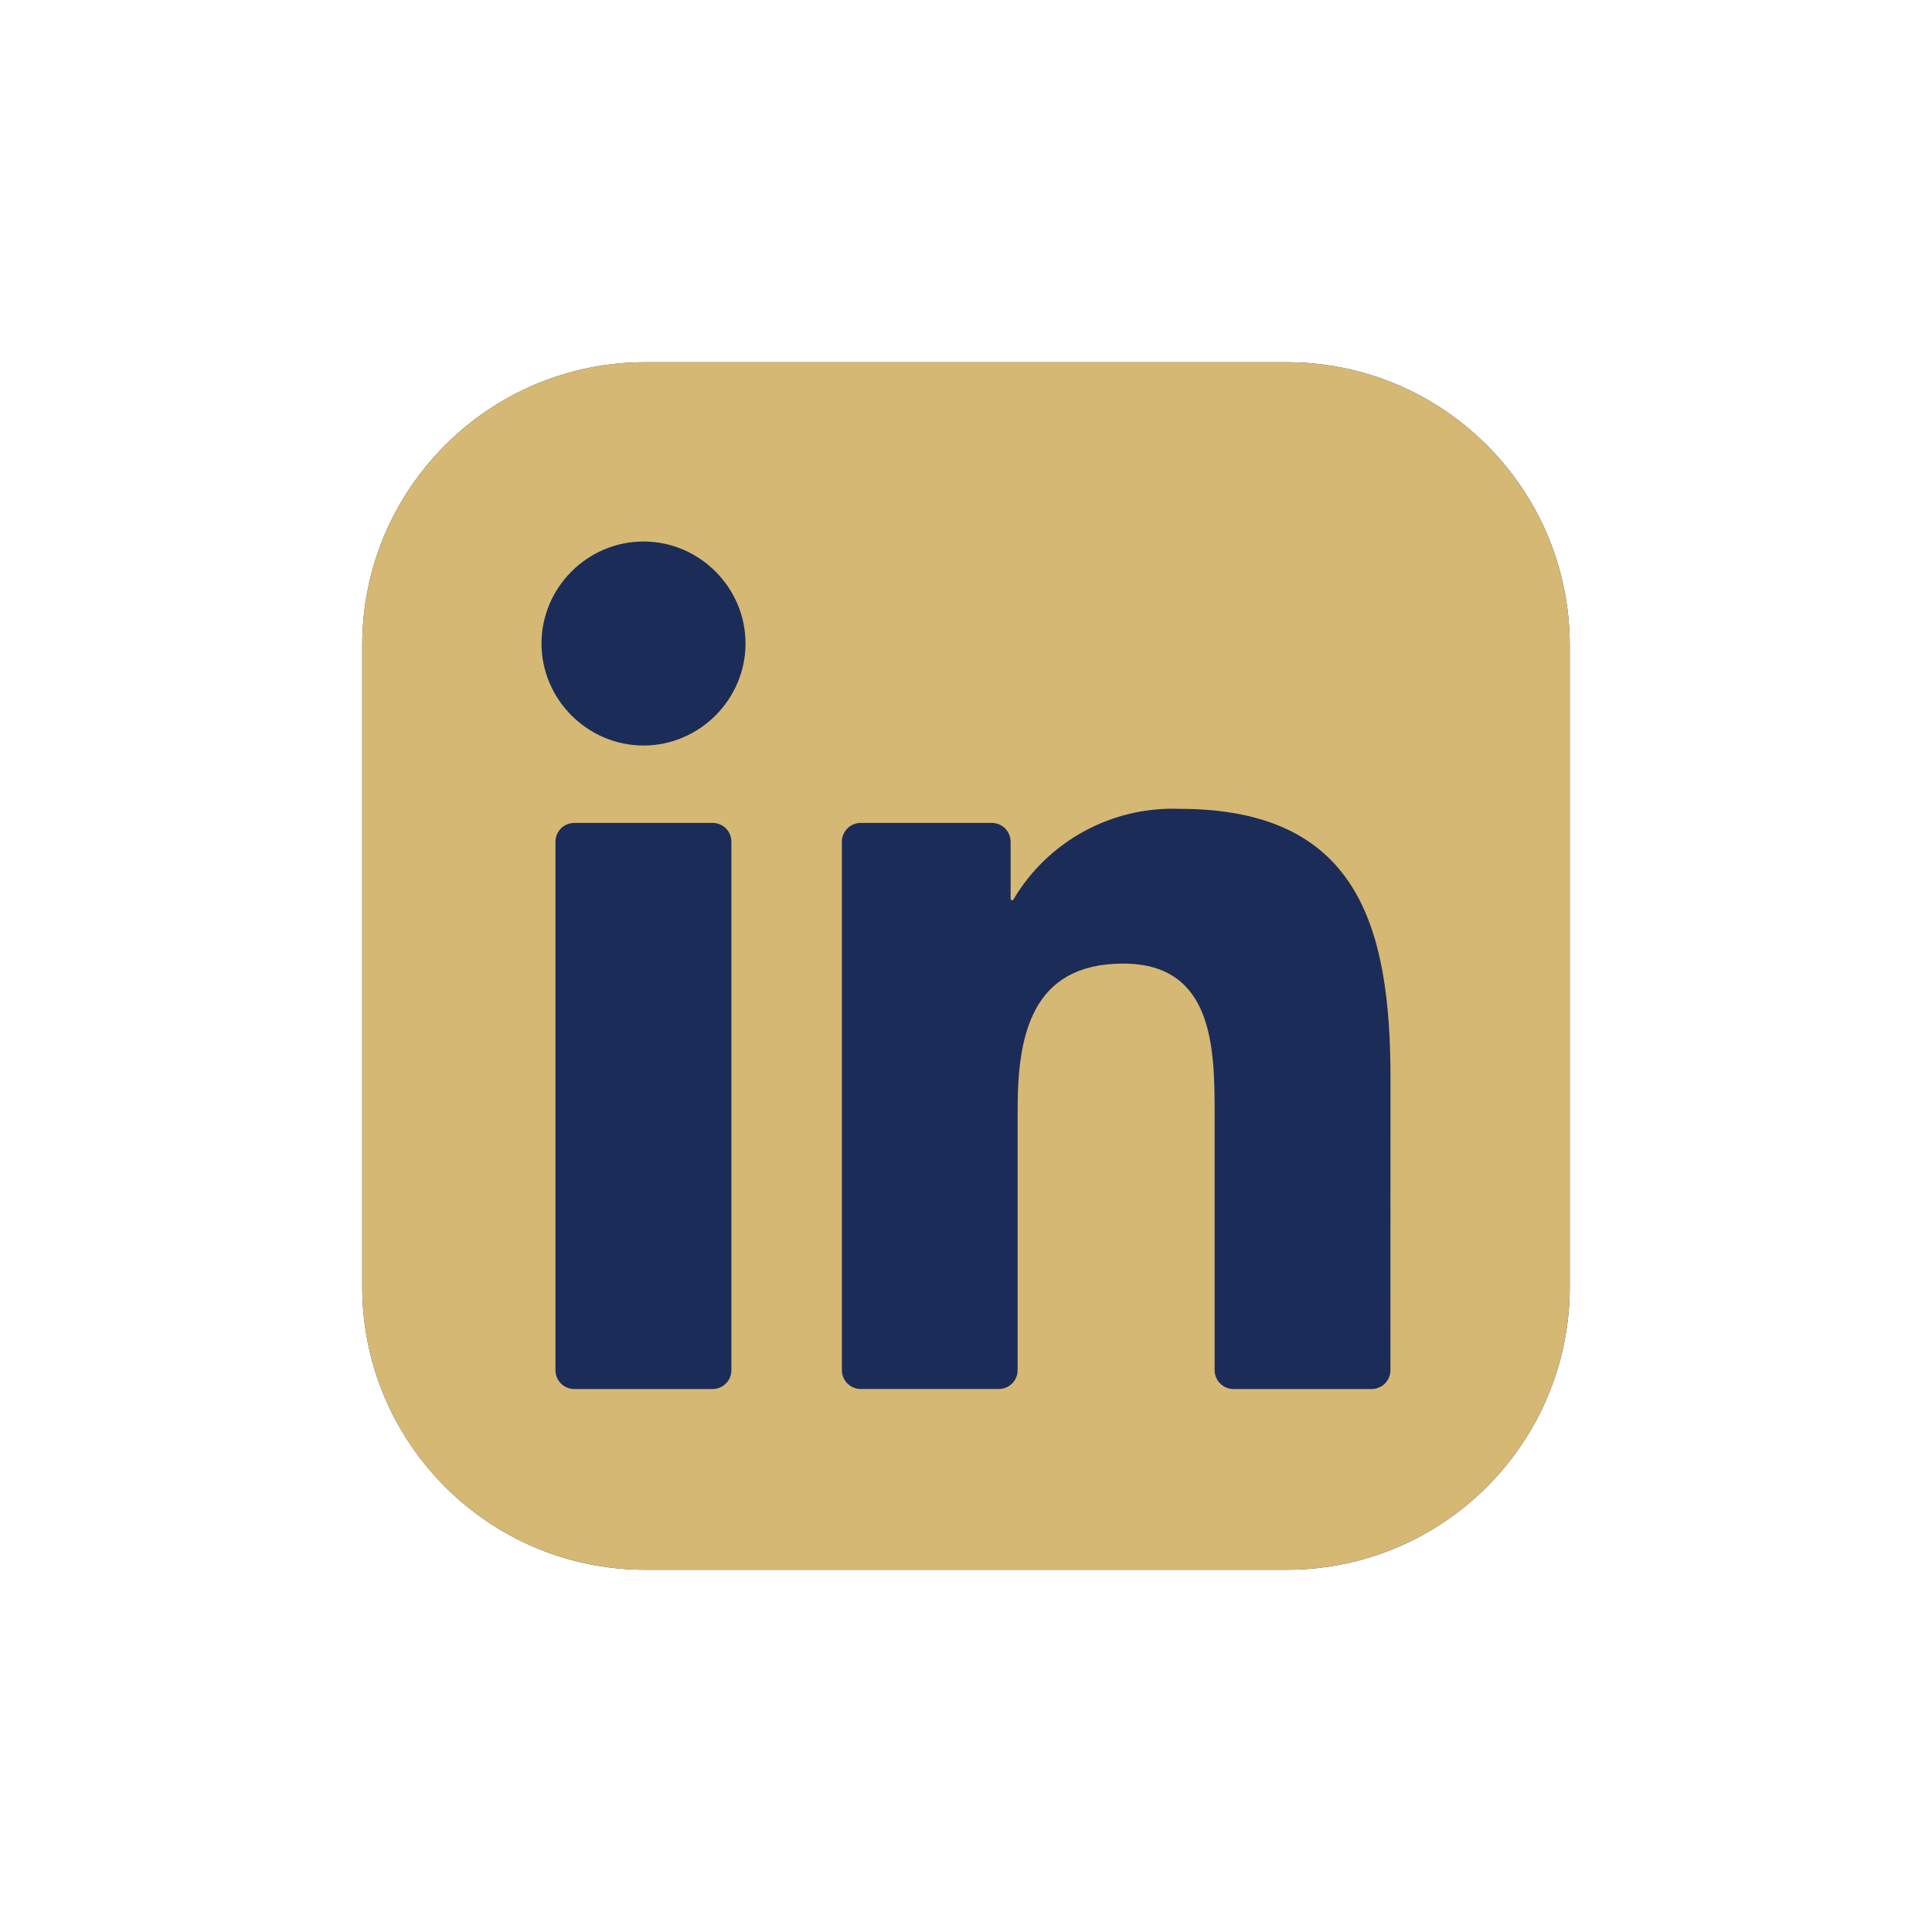
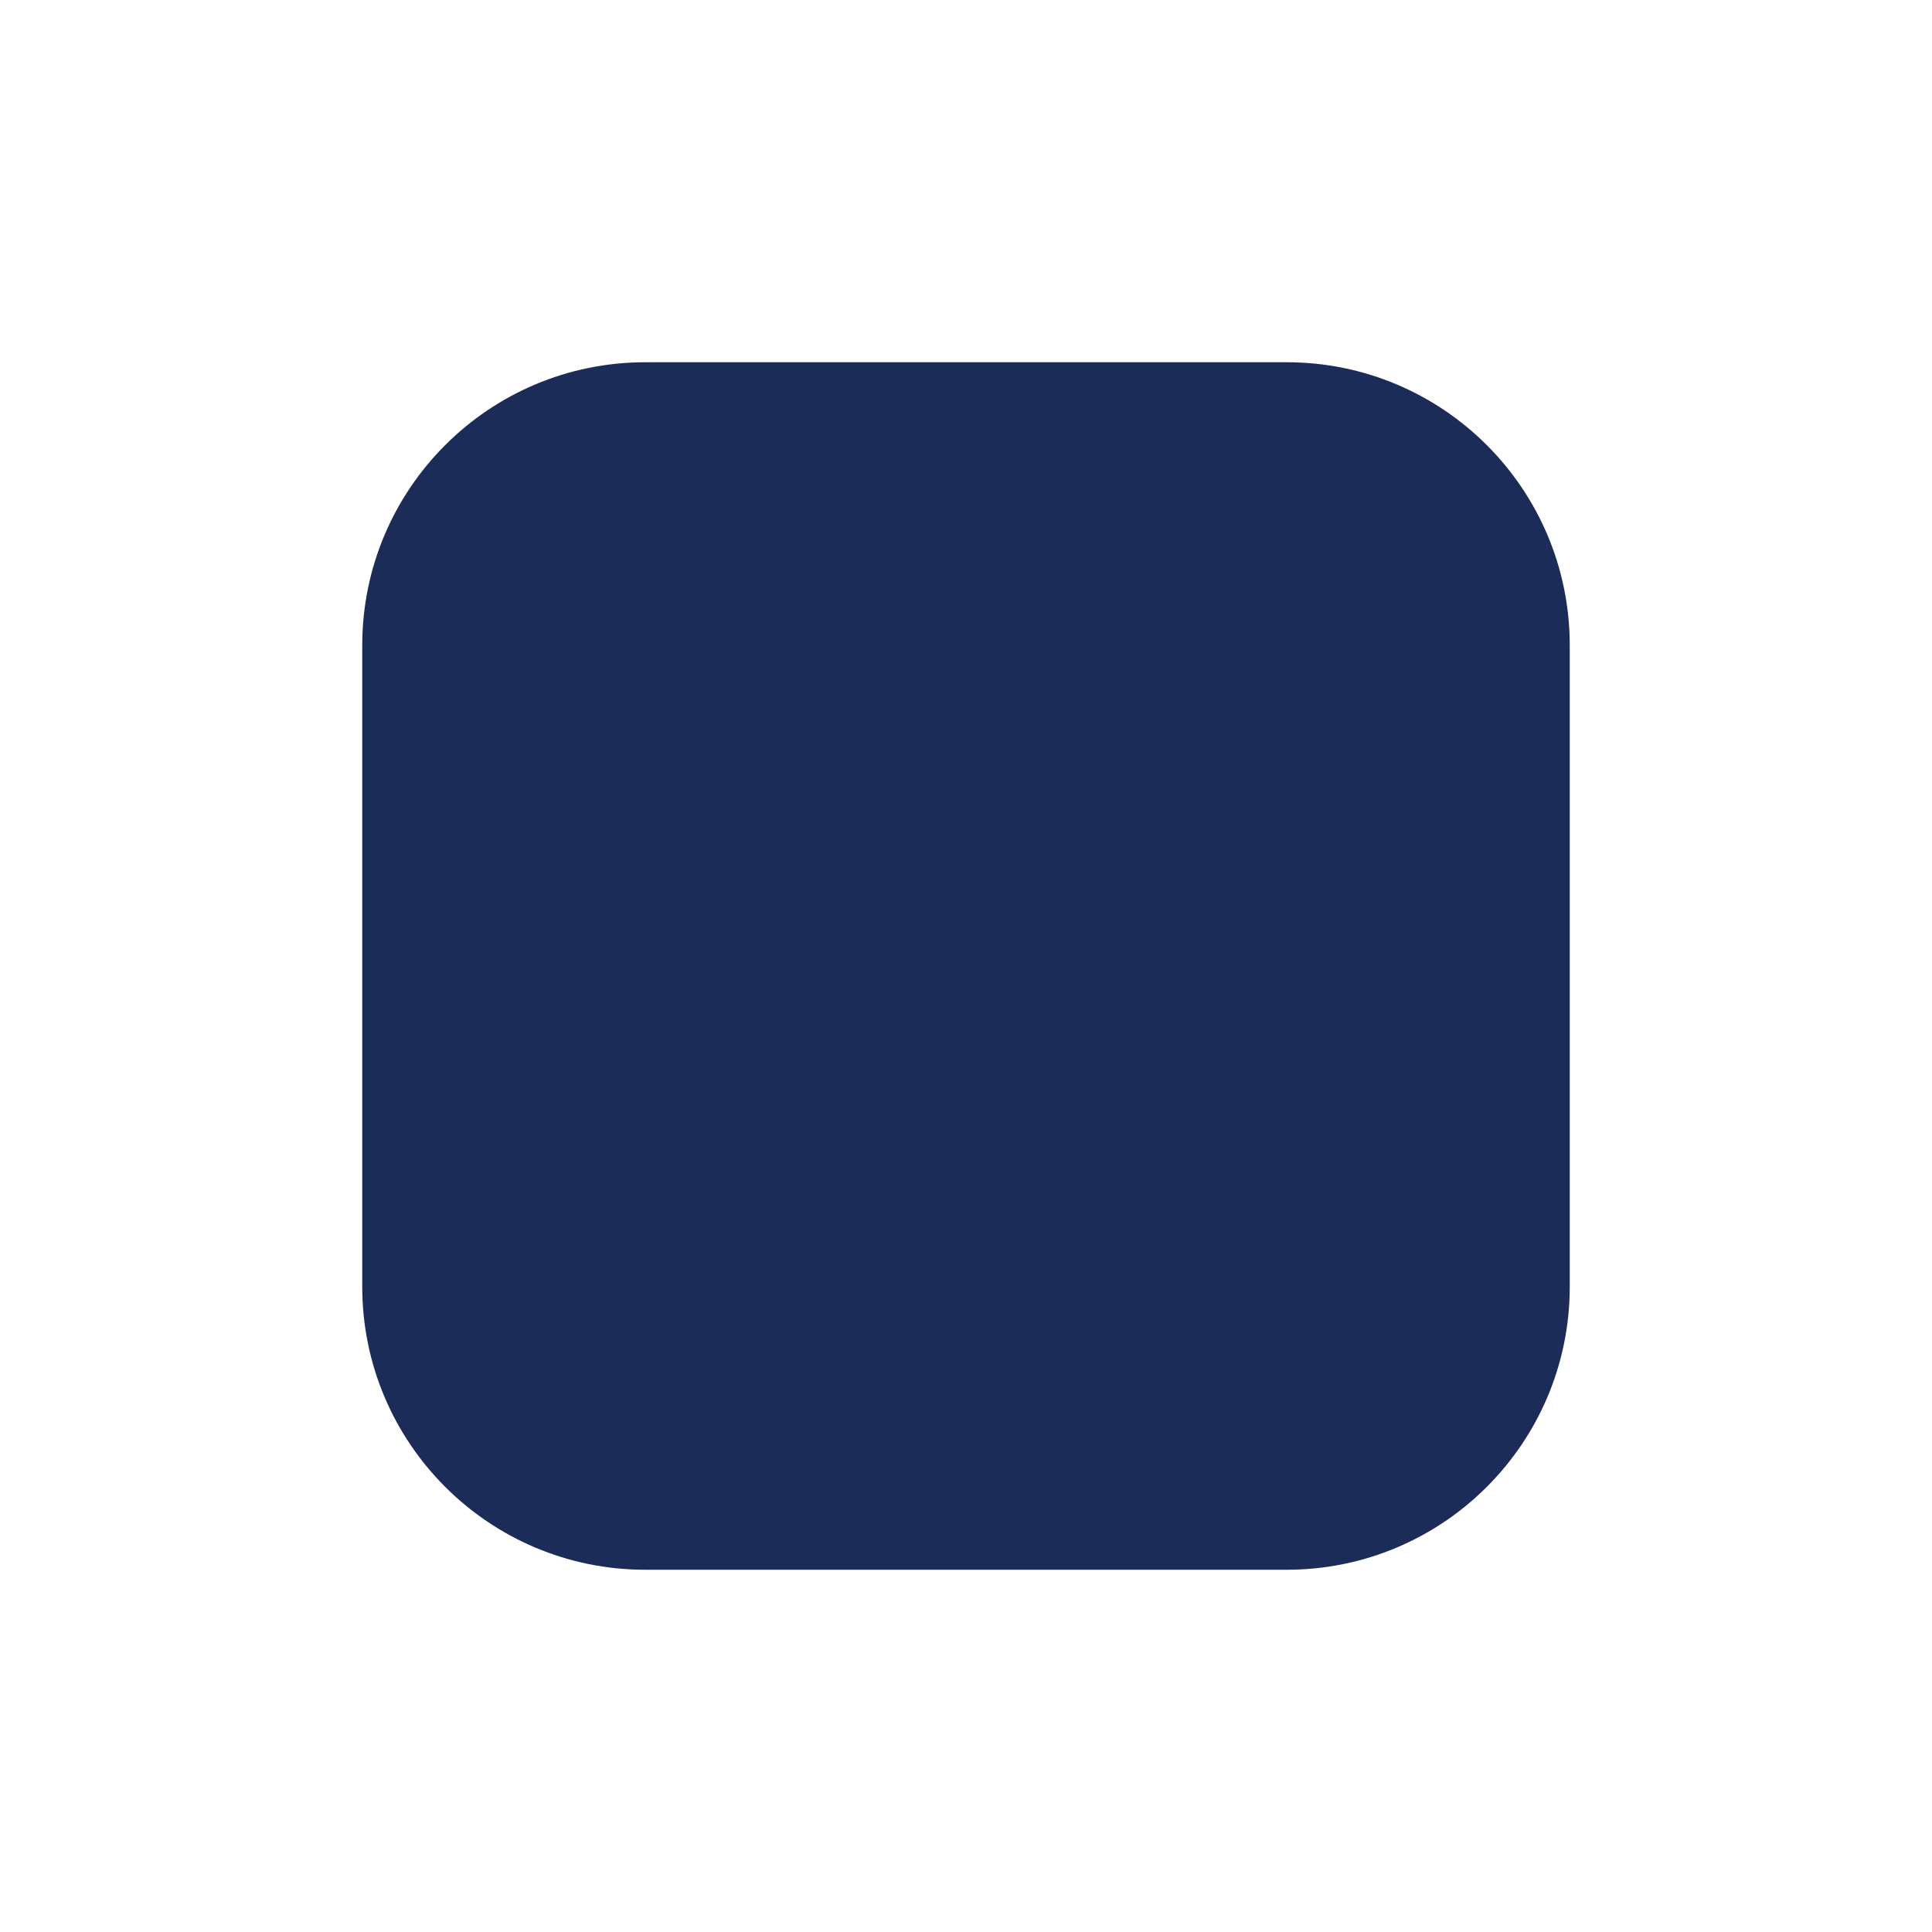
<svg xmlns="http://www.w3.org/2000/svg" width="32" height="32" viewBox="0 0 32 32" fill="none">
-   <path d="M21.312 6H10.688C8.099 6 6 8.099 6 10.688V21.312C6 23.901 8.099 26 10.688 26H21.312C23.901 26 26 23.901 26 21.312V10.688C26 8.099 23.901 6 21.312 6Z" fill="#1B2C58" />
-   <path d="M21.312 6H10.688C8.099 6 6 8.099 6 10.688V21.312C6 23.901 8.099 26 10.688 26H21.312C23.901 26 26 23.901 26 21.312V10.688C26 8.099 23.901 6 21.312 6Z" fill="#D5B874" />
+   <path d="M21.312 6H10.688C8.099 6 6 8.099 6 10.688V21.312C6 23.901 8.099 26 10.688 26H21.312C23.901 26 26 23.901 26 21.312V10.688C26 8.099 23.901 6 21.312 6" fill="#1B2C58" />
  <path d="M20.431 23.007H22.718C22.8 23.007 22.88 22.974 22.939 22.915C22.997 22.857 23.03 22.777 23.03 22.694L23.031 17.863C23.031 15.338 22.487 13.397 19.536 13.397C18.414 13.355 17.356 13.933 16.785 14.899C16.783 14.903 16.779 14.907 16.773 14.909C16.768 14.911 16.763 14.912 16.758 14.91C16.752 14.909 16.748 14.906 16.744 14.901C16.741 14.897 16.739 14.892 16.739 14.886V13.942C16.739 13.859 16.706 13.78 16.648 13.721C16.589 13.663 16.509 13.63 16.427 13.63H14.257C14.174 13.63 14.094 13.663 14.036 13.721C13.977 13.78 13.944 13.859 13.944 13.942V22.694C13.944 22.777 13.977 22.856 14.036 22.915C14.094 22.973 14.174 23.006 14.257 23.006H16.543C16.626 23.006 16.705 22.973 16.764 22.915C16.823 22.856 16.855 22.777 16.855 22.694V18.368C16.855 17.145 17.088 15.96 18.604 15.96C20.099 15.96 20.118 17.36 20.118 18.447V22.694C20.118 22.777 20.151 22.857 20.21 22.915C20.268 22.974 20.348 23.007 20.431 23.007ZM8.969 10.658C8.969 11.585 9.732 12.348 10.659 12.348C11.585 12.348 12.348 11.585 12.348 10.658C12.348 9.731 11.585 8.969 10.658 8.969C9.731 8.969 8.969 9.732 8.969 10.658ZM9.512 23.007H11.802C11.885 23.007 11.964 22.974 12.023 22.915C12.082 22.857 12.114 22.777 12.114 22.694V13.942C12.114 13.859 12.082 13.78 12.023 13.721C11.964 13.663 11.885 13.63 11.802 13.63H9.512C9.43 13.63 9.35 13.663 9.291 13.721C9.233 13.78 9.2 13.859 9.2 13.942V22.694C9.2 22.777 9.233 22.857 9.291 22.915C9.35 22.974 9.43 23.007 9.512 23.007Z" fill="#1B2C58" />
</svg>